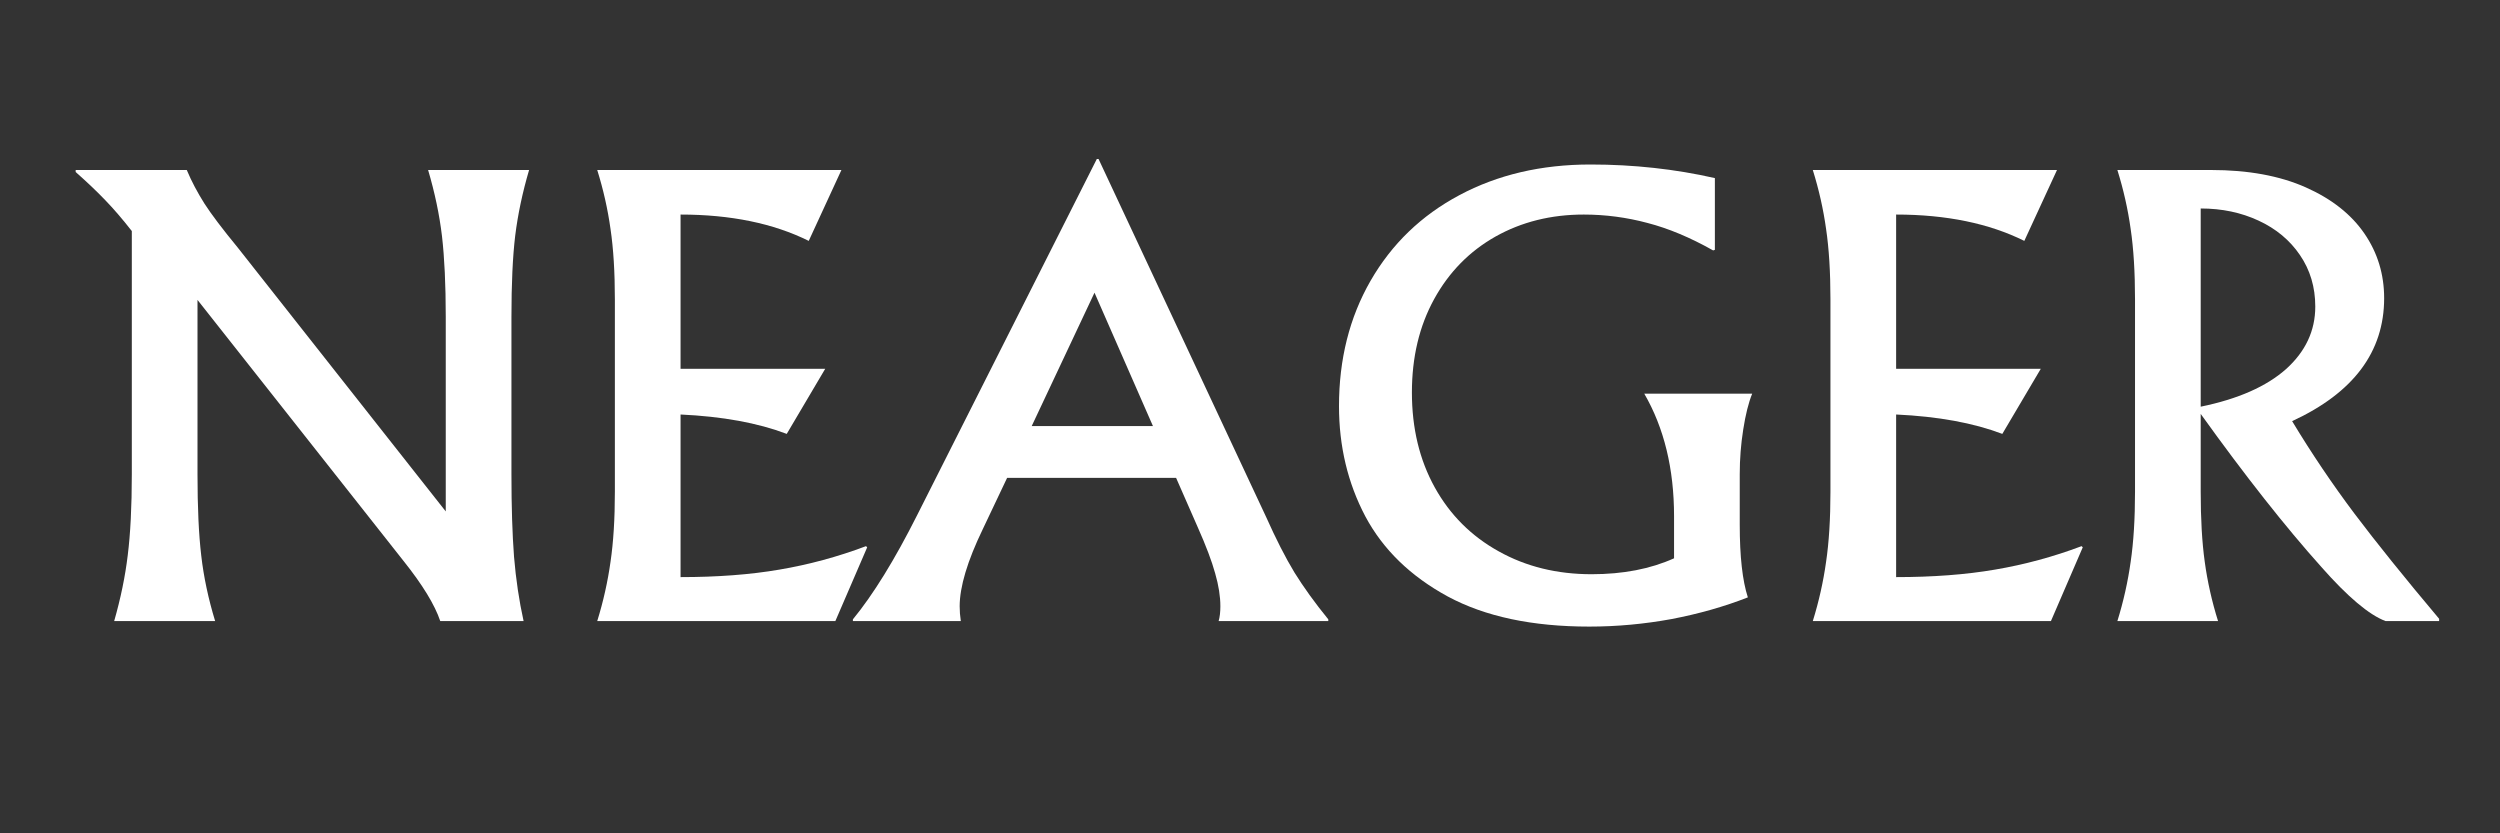
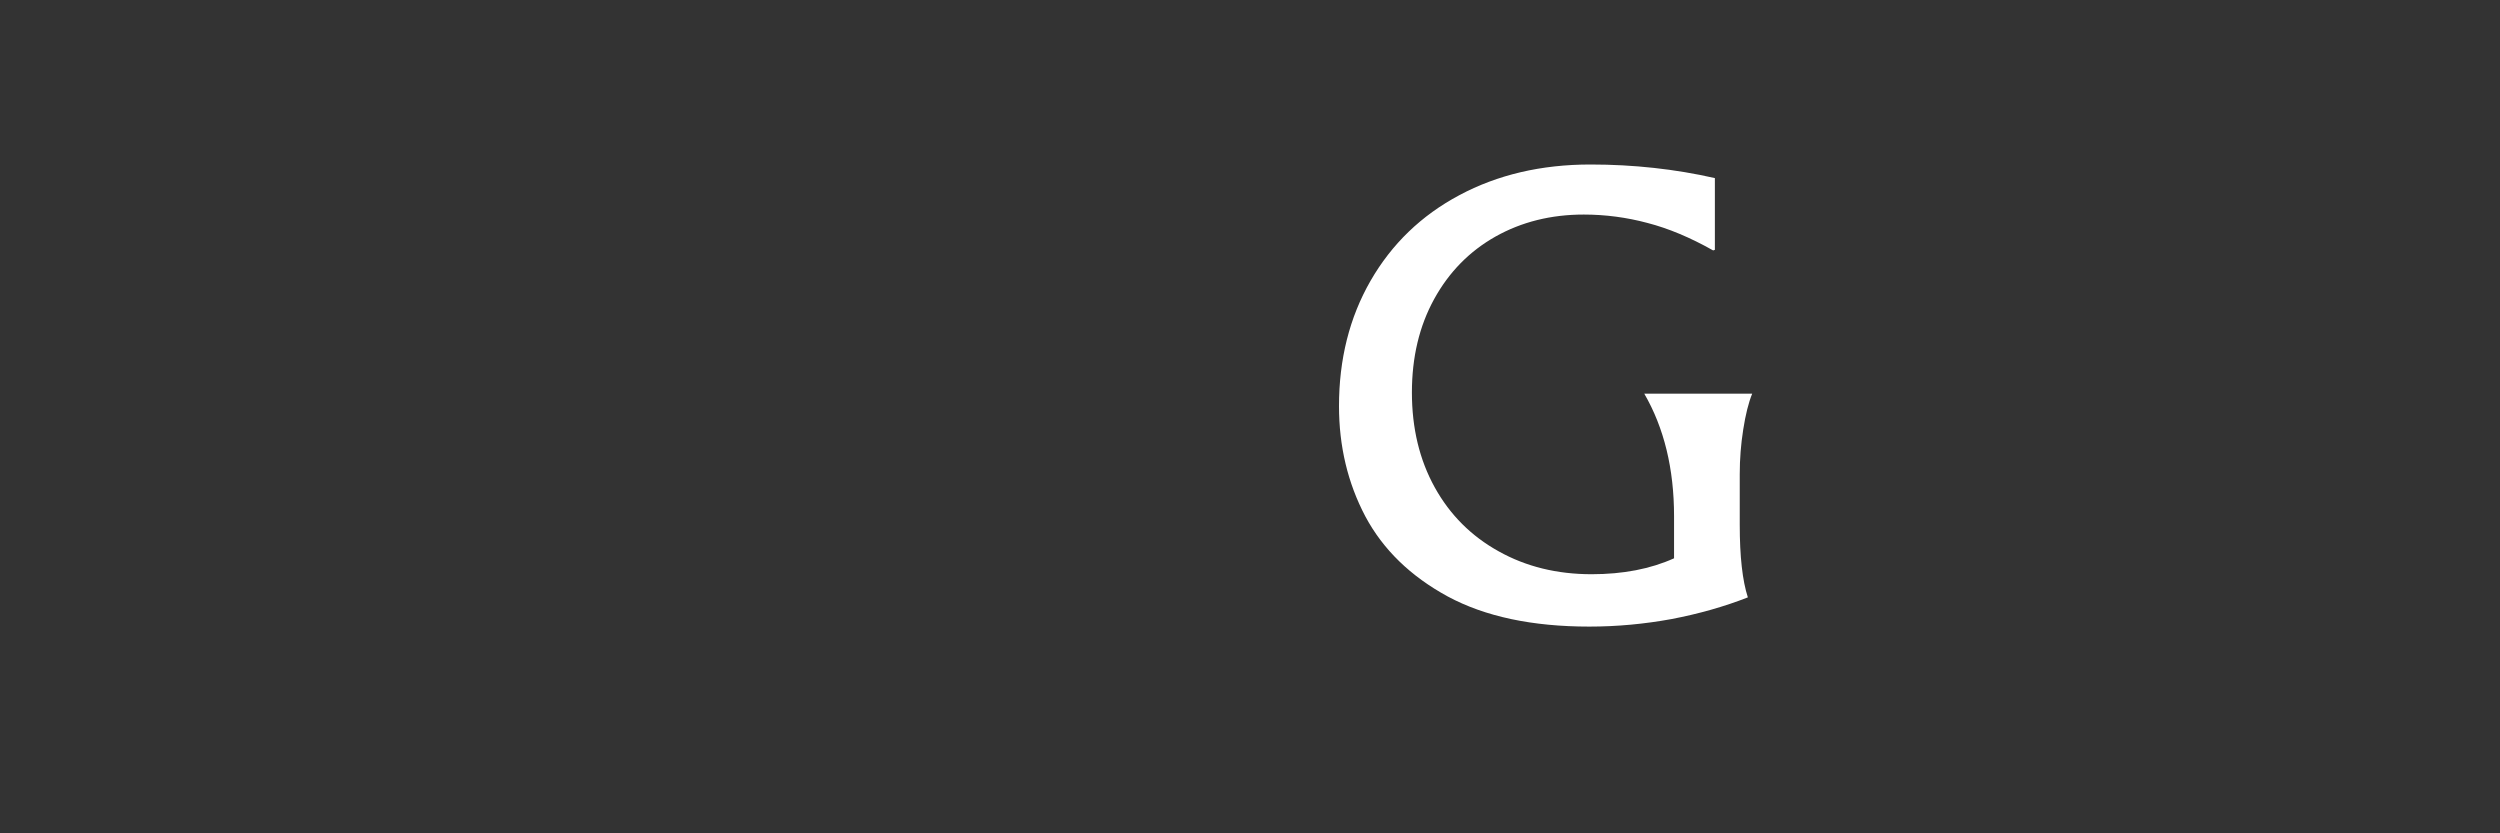
<svg xmlns="http://www.w3.org/2000/svg" width="180" viewBox="0 0 135 45" height="60" preserveAspectRatio="xMidYMid meet">
  <rect x="0" y="0" width="135" height="45" fill="#333333" stroke="none" />
  <defs>
    <g />
  </defs>
  <g fill="#ffffff" fill-opacity="1">
    <g transform="translate(3.727, 33.539)">
      <g>
-         <path d="M 23.891 -7.938 C 23.891 -6.176 23.938 -4.688 24.031 -3.469 C 24.133 -2.25 24.305 -1.094 24.547 0 L 20.047 0 C 19.754 -0.875 19.094 -1.957 18.062 -3.25 L 6.938 -17.344 L 6.938 -7.938 C 6.938 -6.156 7.004 -4.688 7.141 -3.531 C 7.273 -2.383 7.523 -1.207 7.891 0 L 2.438 0 C 2.789 -1.227 3.035 -2.414 3.172 -3.562 C 3.316 -4.719 3.391 -6.176 3.391 -7.938 L 3.391 -21.062 C 2.879 -21.719 2.398 -22.273 1.953 -22.734 C 1.504 -23.203 0.973 -23.707 0.359 -24.25 L 0.359 -24.359 L 6.359 -24.359 C 6.617 -23.742 6.938 -23.141 7.312 -22.547 C 7.695 -21.953 8.297 -21.16 9.109 -20.172 L 20.344 -5.922 L 20.344 -16.422 C 20.344 -18.18 20.273 -19.633 20.141 -20.781 C 20.004 -21.938 19.754 -23.129 19.391 -24.359 L 24.844 -24.359 C 24.488 -23.148 24.238 -21.969 24.094 -20.812 C 23.957 -19.664 23.891 -18.203 23.891 -16.422 Z M 23.891 -7.938 " />
-       </g>
+         </g>
    </g>
  </g>
  <g fill="#ffffff" fill-opacity="1">
    <g transform="translate(30.406, 33.539)">
      <g>
-         <path d="M 1.844 0 C 2.176 -1.07 2.414 -2.141 2.562 -3.203 C 2.719 -4.266 2.797 -5.523 2.797 -6.984 L 2.797 -17.375 C 2.797 -18.844 2.719 -20.109 2.562 -21.172 C 2.414 -22.234 2.176 -23.297 1.844 -24.359 L 15.031 -24.359 L 13.266 -20.531 C 11.359 -21.477 9.051 -21.953 6.344 -21.953 L 6.344 -13.625 L 14.156 -13.625 L 12.078 -10.109 C 10.516 -10.703 8.602 -11.051 6.344 -11.156 L 6.344 -2.375 C 8.32 -2.375 10.102 -2.508 11.688 -2.781 C 13.281 -3.051 14.836 -3.473 16.359 -4.047 L 16.422 -3.984 L 14.703 0 Z M 1.844 0 " />
-       </g>
+         </g>
    </g>
  </g>
  <g fill="#ffffff" fill-opacity="1">
    <g transform="translate(46.853, 33.539)">
      <g>
-         <path d="M 21.516 -5.625 C 22.047 -4.438 22.555 -3.438 23.047 -2.625 C 23.547 -1.82 24.156 -0.977 24.875 -0.094 L 24.875 0 L 18.953 0 C 19.016 -0.219 19.047 -0.484 19.047 -0.797 C 19.047 -1.336 18.953 -1.93 18.766 -2.578 C 18.586 -3.234 18.273 -4.062 17.828 -5.062 L 16.656 -7.734 L 7.531 -7.734 L 6.219 -4.969 C 5.383 -3.238 4.969 -1.848 4.969 -0.797 C 4.969 -0.547 4.988 -0.281 5.031 0 L -0.797 0 L -0.797 -0.094 C 0.305 -1.438 1.461 -3.312 2.672 -5.719 L 12.375 -24.953 L 12.469 -24.953 Z M 8.859 -10.531 L 15.406 -10.531 L 12.25 -17.734 Z M 8.859 -10.531 " />
-       </g>
+         </g>
    </g>
  </g>
  <g fill="#ffffff" fill-opacity="1">
    <g transform="translate(70.915, 33.539)">
      <g>
        <path d="M 14.969 -24.656 C 17.301 -24.656 19.539 -24.41 21.688 -23.922 L 21.688 -20.047 L 21.594 -20.016 C 20.363 -20.711 19.18 -21.207 18.047 -21.5 C 16.922 -21.801 15.773 -21.953 14.609 -21.953 C 12.836 -21.953 11.25 -21.555 9.844 -20.766 C 8.438 -19.973 7.332 -18.848 6.531 -17.391 C 5.727 -15.93 5.328 -14.25 5.328 -12.344 C 5.328 -10.414 5.738 -8.707 6.562 -7.219 C 7.383 -5.738 8.535 -4.586 10.016 -3.766 C 11.492 -2.941 13.164 -2.531 15.031 -2.531 C 16.727 -2.531 18.211 -2.816 19.484 -3.391 L 19.484 -5.656 C 19.484 -8.227 18.945 -10.438 17.875 -12.281 L 23.703 -12.281 C 23.504 -11.789 23.344 -11.145 23.219 -10.344 C 23.094 -9.551 23.031 -8.75 23.031 -7.938 L 23.031 -5.203 C 23.031 -3.492 23.176 -2.188 23.469 -1.281 C 22.195 -0.781 20.82 -0.391 19.344 -0.109 C 17.875 0.16 16.395 0.297 14.906 0.297 C 11.832 0.297 9.285 -0.242 7.266 -1.328 C 5.254 -2.422 3.77 -3.863 2.812 -5.656 C 1.863 -7.457 1.391 -9.441 1.391 -11.609 C 1.391 -14.141 1.957 -16.395 3.094 -18.375 C 4.238 -20.363 5.836 -21.906 7.891 -23 C 9.953 -24.102 12.312 -24.656 14.969 -24.656 Z M 14.969 -24.656 " />
      </g>
    </g>
  </g>
  <g fill="#ffffff" fill-opacity="1">
    <g transform="translate(96.047, 33.539)">
      <g>
-         <path d="M 1.844 0 C 2.176 -1.07 2.414 -2.141 2.562 -3.203 C 2.719 -4.266 2.797 -5.523 2.797 -6.984 L 2.797 -17.375 C 2.797 -18.844 2.719 -20.109 2.562 -21.172 C 2.414 -22.234 2.176 -23.297 1.844 -24.359 L 15.031 -24.359 L 13.266 -20.531 C 11.359 -21.477 9.051 -21.953 6.344 -21.953 L 6.344 -13.625 L 14.156 -13.625 L 12.078 -10.109 C 10.516 -10.703 8.602 -11.051 6.344 -11.156 L 6.344 -2.375 C 8.32 -2.375 10.102 -2.508 11.688 -2.781 C 13.281 -3.051 14.836 -3.473 16.359 -4.047 L 16.422 -3.984 L 14.703 0 Z M 1.844 0 " />
-       </g>
+         </g>
    </g>
  </g>
  <g fill="#ffffff" fill-opacity="1">
    <g transform="translate(112.494, 33.539)">
      <g>
-         <path d="M 11.281 -10.797 C 12.332 -9.055 13.453 -7.395 14.641 -5.812 C 15.828 -4.238 17.352 -2.344 19.219 -0.125 L 19.219 0 L 16.328 0 C 15.441 -0.332 14.285 -1.305 12.859 -2.922 C 10.91 -5.098 8.738 -7.852 6.344 -11.188 L 6.344 -6.984 C 6.344 -5.523 6.414 -4.266 6.562 -3.203 C 6.707 -2.141 6.945 -1.07 7.281 0 L 1.844 0 C 2.176 -1.07 2.414 -2.141 2.562 -3.203 C 2.719 -4.266 2.797 -5.523 2.797 -6.984 L 2.797 -17.375 C 2.797 -18.844 2.719 -20.109 2.562 -21.172 C 2.414 -22.234 2.176 -23.297 1.844 -24.359 L 6.906 -24.359 C 8.906 -24.359 10.609 -24.047 12.016 -23.422 C 13.422 -22.797 14.477 -21.961 15.188 -20.922 C 15.895 -19.891 16.25 -18.727 16.25 -17.438 C 16.25 -14.539 14.594 -12.328 11.281 -10.797 Z M 6.344 -11.578 C 8.363 -11.992 9.898 -12.672 10.953 -13.609 C 12.004 -14.555 12.531 -15.68 12.531 -16.984 C 12.531 -18.035 12.254 -18.961 11.703 -19.766 C 11.16 -20.566 10.414 -21.188 9.469 -21.625 C 8.531 -22.062 7.488 -22.281 6.344 -22.281 Z M 6.344 -11.578 " />
-       </g>
+         </g>
    </g>
  </g>
</svg>